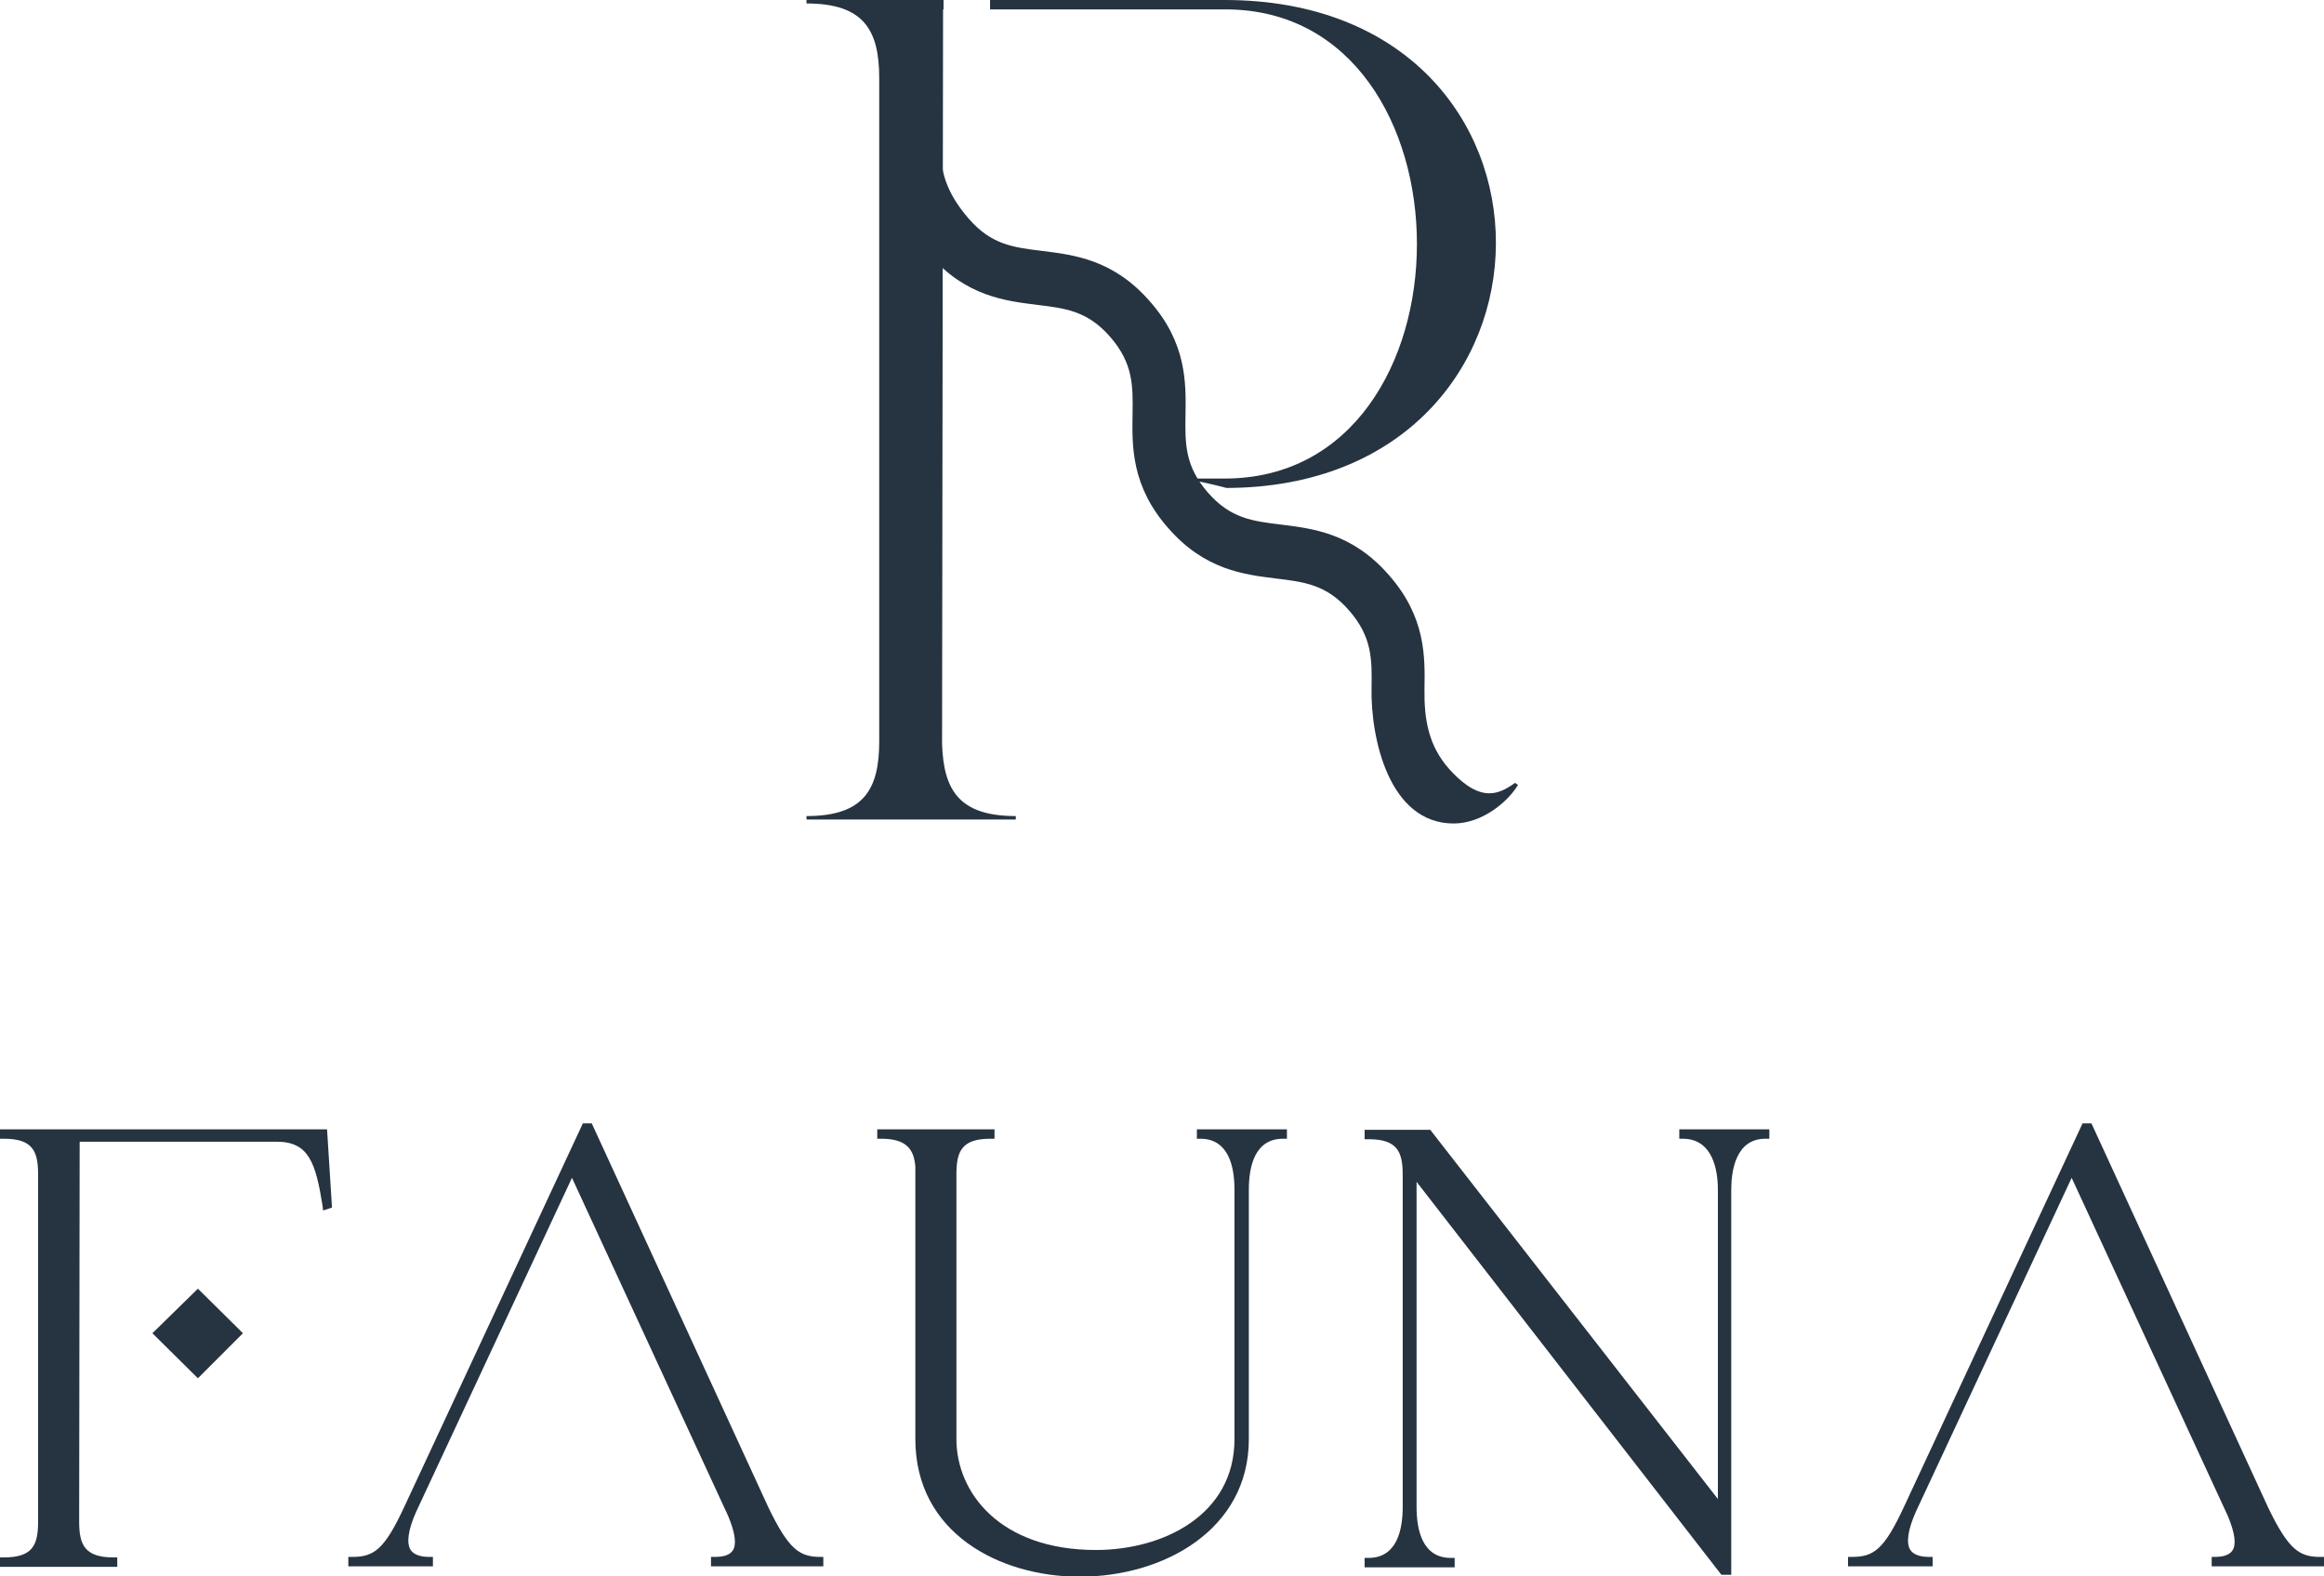
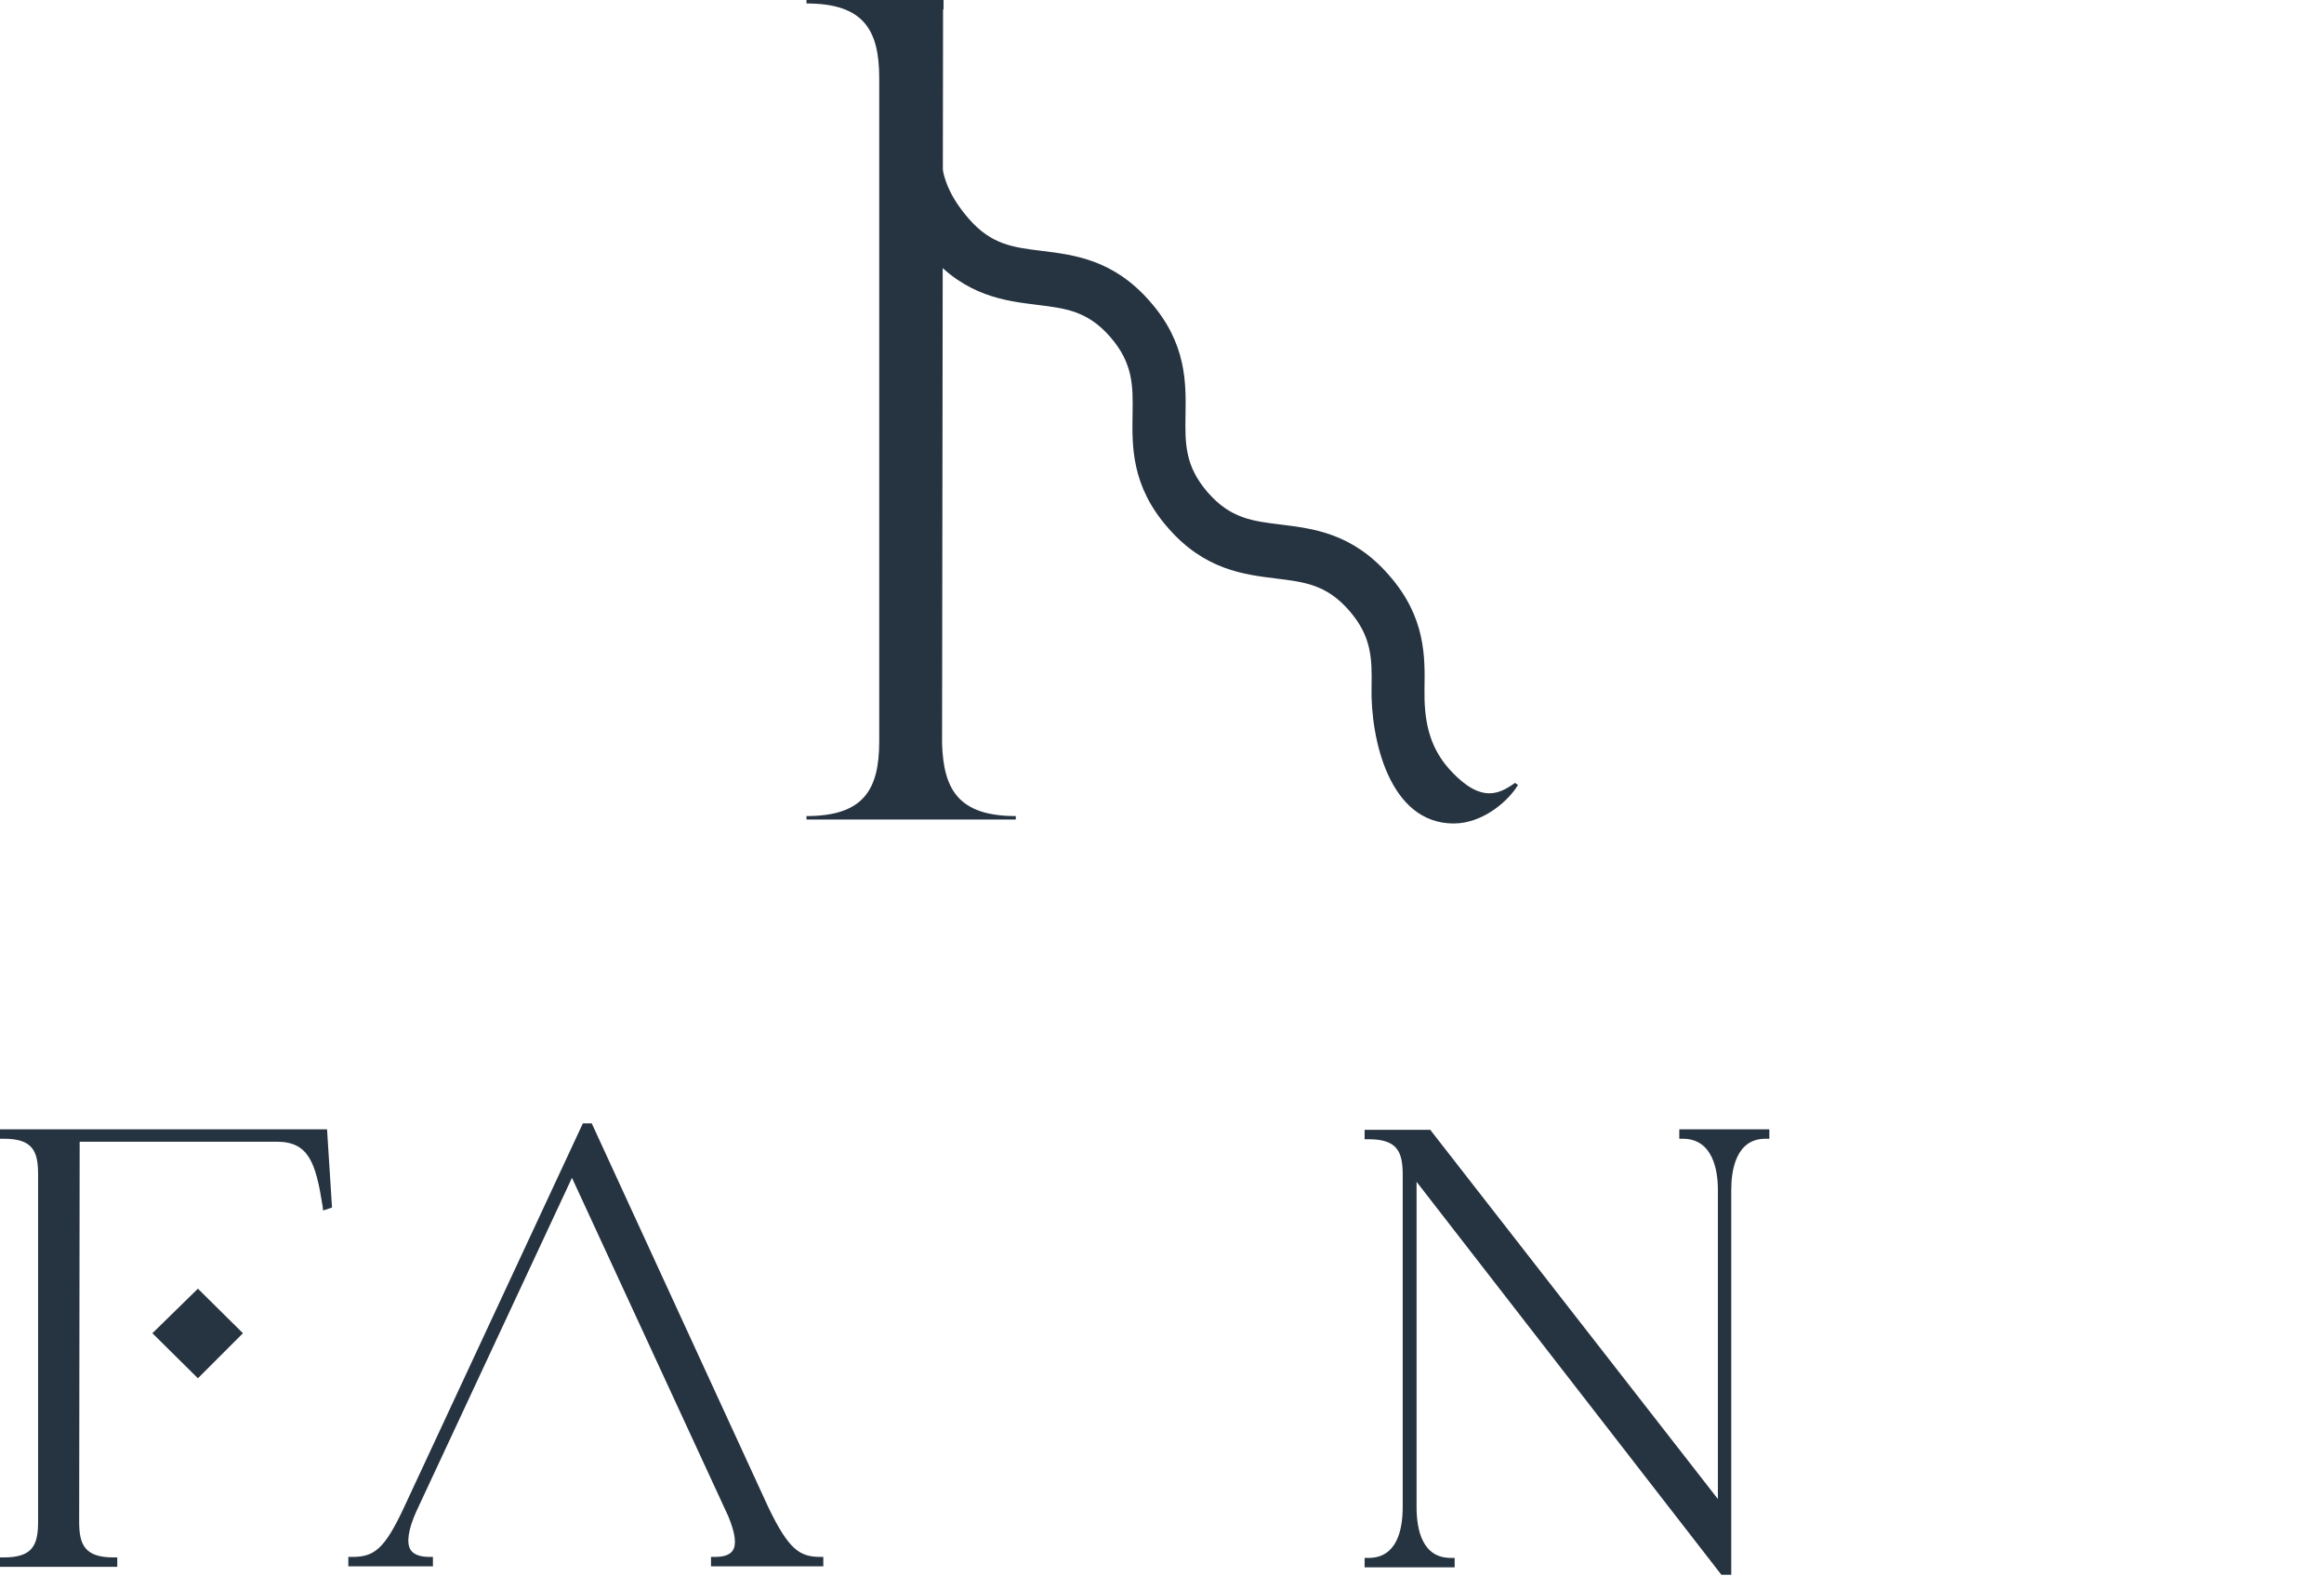
<svg xmlns="http://www.w3.org/2000/svg" version="1.1" id="Capa_1" x="0px" y="0px" viewBox="0 0 469.7 318.5" style="enable-background:new 0 0 469.7 318.5;" xml:space="preserve">
  <style type="text/css"> .st0{fill:#263340;} </style>
  <g>
    <g>
      <path class="st0" d="M190.4,150.3l0.2-148.4h0.1V0H163v0.7c11.6,0,14.7,5.4,14.7,15.1v134c0,9.7-3.1,15.1-14.7,15.1v0.7h42.3v-0.7 C193.7,164.9,190.7,159.5,190.4,150.3z" />
-       <path class="st0" d="M247.5,0h-47.4v1.9h47.6c51.5,0,51.7,94.8-0.2,94.8h-8.2c3.4,0.6,6.3,1.3,8.6,1.9C320,98.4,321.1,0,247.5,0z" />
      <polygon class="st0" points="217,96.3 217,96.3 217,96.3 " />
      <path class="st0" d="M306.2,158.2c-1.7,1.2-3.3,2.1-5.2,2.1c-3.2,0-6.1-2.7-8.1-4.9c-4.2-4.7-5.1-10.1-5-16.2 c0.1-6.4,0.3-14.5-7.2-23c-7.4-8.5-15.4-9.4-21.8-10.2c-5.7-0.7-10.2-1.2-14.8-6.5c-4.6-5.3-4.6-9.8-4.5-15.6 c0.1-6.4,0.3-14.5-7.2-23c-7.4-8.5-15.4-9.4-21.8-10.2c-5.7-0.7-10.2-1.2-14.8-6.5s-5.9-9.8-5.7-15.6c0.1-6.4,0.3-14.5-7.2-23 L180,9.5c0.2,0.4,0.3,0.8,0.5,1.3c0.1,0.8,0.2,1.7,0.3,2.5c0,1.3-0.2,2.5-0.8,3.6c-0.1,0.4-0.3,0.8-0.6,1.2 c1.3,3.3,1.2,6.5,1.2,10.3c-0.1,6.4-0.3,14.5,7.2,23c7.4,8.5,15.4,9.4,21.8,10.2c5.7,0.7,10.2,1.2,14.8,6.5 c4.6,5.3,4.6,9.8,4.5,15.6c-0.1,6.4-0.3,14.5,7.2,23c7.4,8.5,15.4,9.4,21.8,10.2c5.7,0.7,10.2,1.2,14.8,6.5 c4.6,5.3,4.6,9.8,4.5,15.6c-0.2,10.1,3.5,27.4,16.6,27.4c6,0,11.2-4.7,13-7.8L306.2,158.2z" />
    </g>
    <polygon class="st0" points="30.8,269.4 40,278.5 49.1,269.4 40,260.4 " />
    <g>
      <path class="st0" d="M66.1,228.2H0v1.9h0.8c5.8,0,6.9,2.5,6.9,7.2v70.2c0,4.7-1.1,7.2-6.9,7.2H0v1.9h23.7v-1.9h-0.8 c-5.8,0-6.9-2.6-6.9-7.2l0.1-76.8h39.8c6.5,0,7.9,4.2,9.3,13l0.1,0.9l1.8-0.6L66.1,228.2z" />
      <path class="st0" d="M165.8,314.6c-4.2,0-6.4-1.5-10.5-10l-35.7-77.6h-1.8l-36.1,77.5c-4,8.6-6.1,10.1-10.5,10.1h-0.8v1.9h17.1 v-1.9h-0.8c-1.8,0-3.1-0.5-3.7-1.4c-0.9-1.4-0.5-4.1,1.1-7.7l31.5-67.5l31.6,68.4c1.4,3.4,1.7,5.7,0.9,6.9 c-0.6,0.9-1.8,1.3-3.6,1.3h-0.8v1.9h22.7v-1.9H165.8z" />
-       <path class="st0" d="M241.8,230.1h0.8c5.7,0,6.9,5.6,6.9,10.3v50.4c0,15.4-14.5,22.4-28,22.4c-19.4,0-28.2-11.6-28.2-22.4v-53.5 c0-4.7,1.1-7.2,6.9-7.2h0.8v-1.9h-23.7v1.9h0.8c5.3,0,6.6,2.3,6.9,5.6v55.1c0,19.1,17.2,27.8,33.2,27.8c17,0,34.2-9.5,34.2-27.8 v-50.4c0-4.7,1.2-10.3,6.9-10.3h0.8v-1.9h-18.2V230.1z" />
      <path class="st0" d="M339.3,230.1h0.8c6.1,0,7.1,6.4,7.1,10.3v62.5l-57.9-74.3l-0.2-0.3h-13.3v1.9h0.8c5.8,0,6.9,2.5,6.9,7.2v67.1 c0,4.7-1.2,10.3-6.9,10.3h-0.8v1.9H294v-1.9h-0.8c-5.7,0-6.9-5.6-6.9-10.3v-65.7l61.6,79.4h2v-77.8c0-3.8,0.9-10.3,6.9-10.3h0.8 v-1.9h-18.2V230.1z" />
-       <path class="st0" d="M468.9,314.6c-4.2,0-6.4-1.5-10.5-10l-35.7-77.6h-1.8l-36.1,77.5c-4,8.6-6.1,10.1-10.5,10.1h-0.8v1.9h17.1 v-1.9h-0.8c-1.8,0-3.1-0.5-3.7-1.4c-0.9-1.4-0.5-4.1,1.1-7.7l31.5-67.5l31.6,68.4c1.4,3.4,1.7,5.7,0.9,6.9 c-0.6,0.9-1.8,1.3-3.6,1.3H447v1.9h22.7v-1.9H468.9z" />
    </g>
  </g>
</svg>